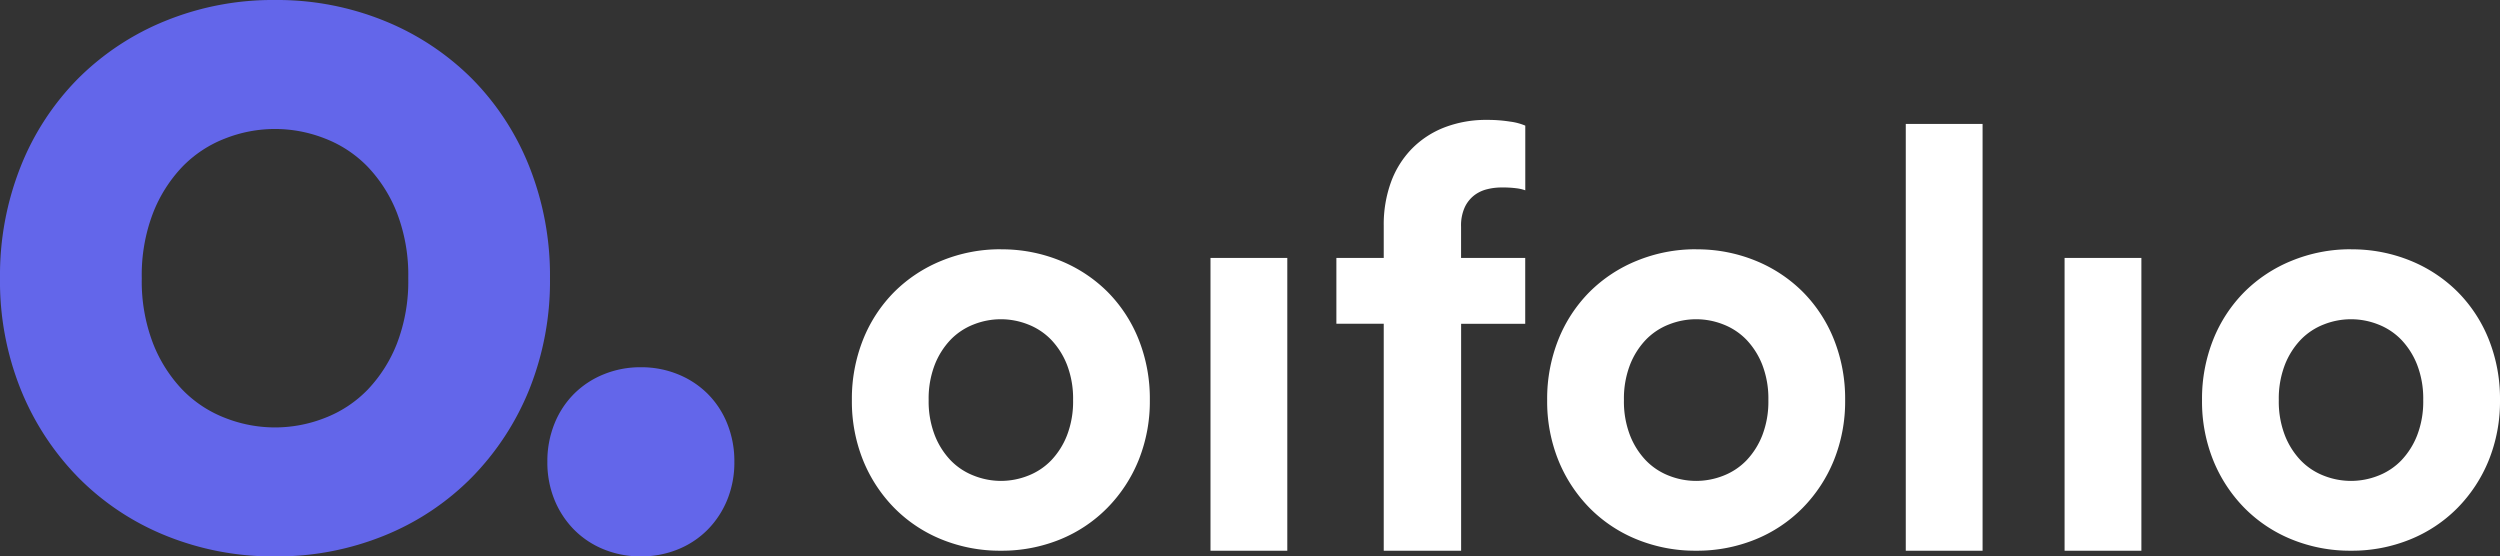
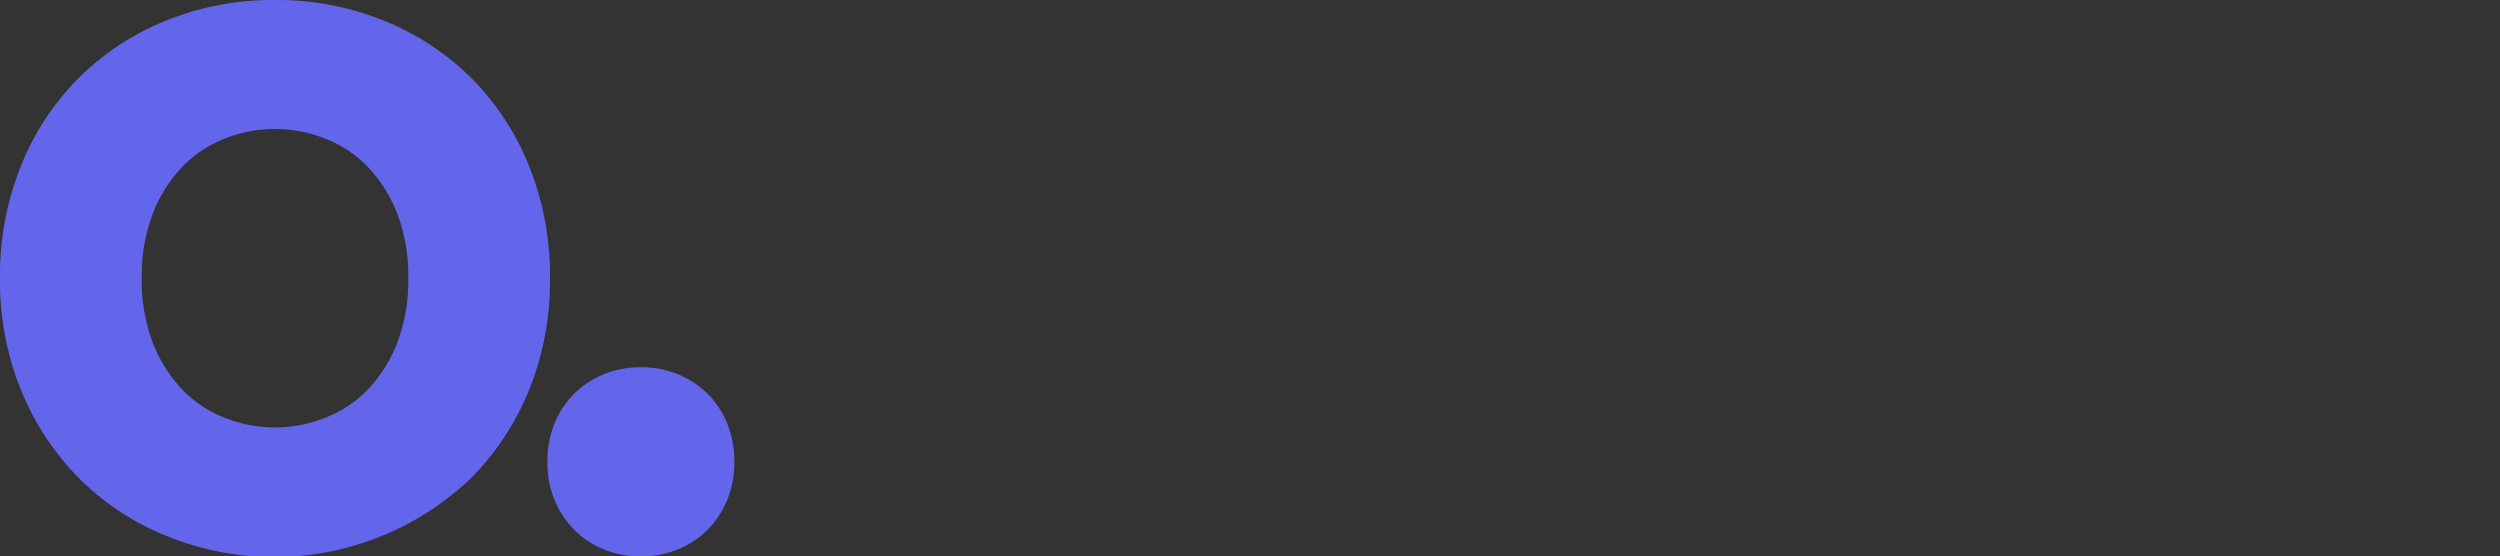
<svg xmlns="http://www.w3.org/2000/svg" width="147.192" height="32.76" viewBox="0 0 147.192 32.76">
  <rect x="0" y="0" width="147.192" height="32.76" fill="#333333" stroke="none" />
  <g data-name="Footer  1 logo" transform="translate(-202 -56.086)">
-     <path data-name="Path 7" d="M21.224-49.87a8.03,8.03,0,0,0,2.95-.565,7.028,7.028,0,0,0,2.51-1.663,8.349,8.349,0,0,0,1.726-2.73,10.185,10.185,0,0,0,.659-3.828,10.185,10.185,0,0,0-.659-3.828,8.349,8.349,0,0,0-1.726-2.73,7.028,7.028,0,0,0-2.51-1.663,8.03,8.03,0,0,0-2.95-.565,8.03,8.03,0,0,0-2.95.565,7.028,7.028,0,0,0-2.51,1.663,8.349,8.349,0,0,0-1.726,2.73,10.185,10.185,0,0,0-.659,3.828,10.185,10.185,0,0,0,.659,3.828,8.349,8.349,0,0,0,1.726,2.73,7.028,7.028,0,0,0,2.51,1.663A8.03,8.03,0,0,0,21.224-49.87Zm0-25.166a16.773,16.773,0,0,1,6.433,1.224A15.524,15.524,0,0,1,32.8-70.423a15.45,15.45,0,0,1,3.389,5.178,17.346,17.346,0,0,1,1.224,6.59A17.109,17.109,0,0,1,36.192-52.1,15.879,15.879,0,0,1,32.8-46.92a15.286,15.286,0,0,1-5.146,3.42,16.773,16.773,0,0,1-6.433,1.224A16.773,16.773,0,0,1,14.791-43.5a15.286,15.286,0,0,1-5.146-3.42A15.879,15.879,0,0,1,6.256-52.1a17.109,17.109,0,0,1-1.224-6.558,17.346,17.346,0,0,1,1.224-6.59,15.45,15.45,0,0,1,3.389-5.178,15.524,15.524,0,0,1,5.146-3.389A16.773,16.773,0,0,1,21.224-75.036Z" transform="translate(196.968 131.122)" fill="#6366ea" />
+     <path data-name="Path 7" d="M21.224-49.87a8.03,8.03,0,0,0,2.95-.565,7.028,7.028,0,0,0,2.51-1.663,8.349,8.349,0,0,0,1.726-2.73,10.185,10.185,0,0,0,.659-3.828,10.185,10.185,0,0,0-.659-3.828,8.349,8.349,0,0,0-1.726-2.73,7.028,7.028,0,0,0-2.51-1.663,8.03,8.03,0,0,0-2.95-.565,8.03,8.03,0,0,0-2.95.565,7.028,7.028,0,0,0-2.51,1.663,8.349,8.349,0,0,0-1.726,2.73,10.185,10.185,0,0,0-.659,3.828,10.185,10.185,0,0,0,.659,3.828,8.349,8.349,0,0,0,1.726,2.73,7.028,7.028,0,0,0,2.51,1.663A8.03,8.03,0,0,0,21.224-49.87Zm0-25.166a16.773,16.773,0,0,1,6.433,1.224A15.524,15.524,0,0,1,32.8-70.423a15.45,15.45,0,0,1,3.389,5.178,17.346,17.346,0,0,1,1.224,6.59A17.109,17.109,0,0,1,36.192-52.1,15.879,15.879,0,0,1,32.8-46.92A16.773,16.773,0,0,1,14.791-43.5a15.286,15.286,0,0,1-5.146-3.42A15.879,15.879,0,0,1,6.256-52.1a17.109,17.109,0,0,1-1.224-6.558,17.346,17.346,0,0,1,1.224-6.59,15.45,15.45,0,0,1,3.389-5.178,15.524,15.524,0,0,1,5.146-3.389A16.773,16.773,0,0,1,21.224-75.036Z" transform="translate(196.968 131.122)" fill="#6366ea" />
    <path data-name="Path 8" d="M10.537-75.036a5.7,5.7,0,0,1,2.187.416,5.278,5.278,0,0,1,1.75,1.152,5.253,5.253,0,0,1,1.152,1.76,5.9,5.9,0,0,1,.416,2.24,5.817,5.817,0,0,1-.416,2.23,5.4,5.4,0,0,1-1.152,1.76,5.2,5.2,0,0,1-1.75,1.163,5.7,5.7,0,0,1-2.187.416,5.7,5.7,0,0,1-2.187-.416A5.2,5.2,0,0,1,6.6-65.477a5.4,5.4,0,0,1-1.152-1.76,5.817,5.817,0,0,1-.416-2.23,5.9,5.9,0,0,1,.416-2.24A5.253,5.253,0,0,1,6.6-73.468,5.278,5.278,0,0,1,8.35-74.62,5.7,5.7,0,0,1,10.537-75.036Z" transform="translate(229.195 152.744)" fill="#6366ea" />
-     <path data-name="Path 17019" d="M9.928-3.6a4.351,4.351,0,0,0,1.6-.306,3.808,3.808,0,0,0,1.36-.9,4.523,4.523,0,0,0,.935-1.479,5.518,5.518,0,0,0,.357-2.074,5.518,5.518,0,0,0-.357-2.074,4.523,4.523,0,0,0-.935-1.479,3.808,3.808,0,0,0-1.36-.9,4.351,4.351,0,0,0-1.6-.306,4.351,4.351,0,0,0-1.6.306,3.808,3.808,0,0,0-1.36.9,4.523,4.523,0,0,0-.935,1.479,5.518,5.518,0,0,0-.357,2.074A5.518,5.518,0,0,0,6.035-6.29,4.523,4.523,0,0,0,6.97-4.811a3.808,3.808,0,0,0,1.36.9A4.351,4.351,0,0,0,9.928-3.6Zm0-13.634a9.087,9.087,0,0,1,3.485.663A8.411,8.411,0,0,1,16.2-14.739a8.37,8.37,0,0,1,1.836,2.8,9.4,9.4,0,0,1,.663,3.57,9.269,9.269,0,0,1-.663,3.553,8.6,8.6,0,0,1-1.836,2.8A8.282,8.282,0,0,1,13.413-.153,9.087,9.087,0,0,1,9.928.51,9.087,9.087,0,0,1,6.443-.153,8.282,8.282,0,0,1,3.655-2.006a8.6,8.6,0,0,1-1.836-2.8,9.269,9.269,0,0,1-.663-3.553,9.4,9.4,0,0,1,.663-3.57,8.37,8.37,0,0,1,1.836-2.8,8.411,8.411,0,0,1,2.788-1.836A9.087,9.087,0,0,1,9.928-17.238ZM22.27.51V-16.728h4.522V.51Zm17.1-21.386a3.431,3.431,0,0,0-.8.1,2.063,2.063,0,0,0-.765.357,1.93,1.93,0,0,0-.561.7,2.593,2.593,0,0,0-.221,1.156v1.836H40.8v3.876H37.026V.51H32.47V-12.852H29.682v-3.876H32.47v-1.9A7.3,7.3,0,0,1,32.9-21.2a5.506,5.506,0,0,1,1.224-1.955,5.442,5.442,0,0,1,1.921-1.258,6.815,6.815,0,0,1,2.516-.442,8.394,8.394,0,0,1,1.343.1,3.4,3.4,0,0,1,.9.238v3.808a2.433,2.433,0,0,0-.51-.119A6.492,6.492,0,0,0,39.372-20.876ZM50.864-3.6a4.351,4.351,0,0,0,1.6-.306,3.808,3.808,0,0,0,1.36-.9,4.523,4.523,0,0,0,.935-1.479,5.518,5.518,0,0,0,.357-2.074,5.518,5.518,0,0,0-.357-2.074,4.523,4.523,0,0,0-.935-1.479,3.808,3.808,0,0,0-1.36-.9,4.35,4.35,0,0,0-1.6-.306,4.351,4.351,0,0,0-1.6.306,3.808,3.808,0,0,0-1.36.9,4.523,4.523,0,0,0-.935,1.479,5.518,5.518,0,0,0-.357,2.074,5.518,5.518,0,0,0,.357,2.074,4.523,4.523,0,0,0,.935,1.479,3.808,3.808,0,0,0,1.36.9A4.351,4.351,0,0,0,50.864-3.6Zm0-13.634a9.087,9.087,0,0,1,3.485.663,8.411,8.411,0,0,1,2.788,1.836,8.37,8.37,0,0,1,1.836,2.8,9.4,9.4,0,0,1,.663,3.57,9.269,9.269,0,0,1-.663,3.553,8.6,8.6,0,0,1-1.836,2.8A8.282,8.282,0,0,1,54.349-.153,9.087,9.087,0,0,1,50.864.51a9.087,9.087,0,0,1-3.485-.663,8.282,8.282,0,0,1-2.788-1.853,8.6,8.6,0,0,1-1.836-2.8,9.269,9.269,0,0,1-.663-3.553,9.4,9.4,0,0,1,.663-3.57,8.37,8.37,0,0,1,1.836-2.8,8.411,8.411,0,0,1,2.788-1.836A9.087,9.087,0,0,1,50.864-17.238ZM63.206.51V-24.616h4.522V.51Zm9.35,0V-16.728h4.522V.51ZM89.42-3.6a4.351,4.351,0,0,0,1.6-.306,3.808,3.808,0,0,0,1.36-.9,4.523,4.523,0,0,0,.935-1.479,5.518,5.518,0,0,0,.357-2.074,5.518,5.518,0,0,0-.357-2.074,4.523,4.523,0,0,0-.935-1.479,3.808,3.808,0,0,0-1.36-.9,4.351,4.351,0,0,0-1.6-.306,4.351,4.351,0,0,0-1.6.306,3.807,3.807,0,0,0-1.36.9,4.523,4.523,0,0,0-.935,1.479,5.518,5.518,0,0,0-.357,2.074,5.518,5.518,0,0,0,.357,2.074,4.523,4.523,0,0,0,.935,1.479,3.807,3.807,0,0,0,1.36.9A4.351,4.351,0,0,0,89.42-3.6Zm0-13.634a9.087,9.087,0,0,1,3.485.663,8.41,8.41,0,0,1,2.788,1.836,8.37,8.37,0,0,1,1.836,2.8,9.4,9.4,0,0,1,.663,3.57,9.269,9.269,0,0,1-.663,3.553,8.6,8.6,0,0,1-1.836,2.8A8.282,8.282,0,0,1,92.9-.153,9.087,9.087,0,0,1,89.42.51a9.087,9.087,0,0,1-3.485-.663,8.282,8.282,0,0,1-2.788-1.853,8.6,8.6,0,0,1-1.836-2.8,9.269,9.269,0,0,1-.663-3.553,9.4,9.4,0,0,1,.663-3.57,8.37,8.37,0,0,1,1.836-2.8,8.411,8.411,0,0,1,2.788-1.836A9.087,9.087,0,0,1,89.42-17.238Z" transform="translate(251 88)" fill="#fff" />
  </g>
</svg>